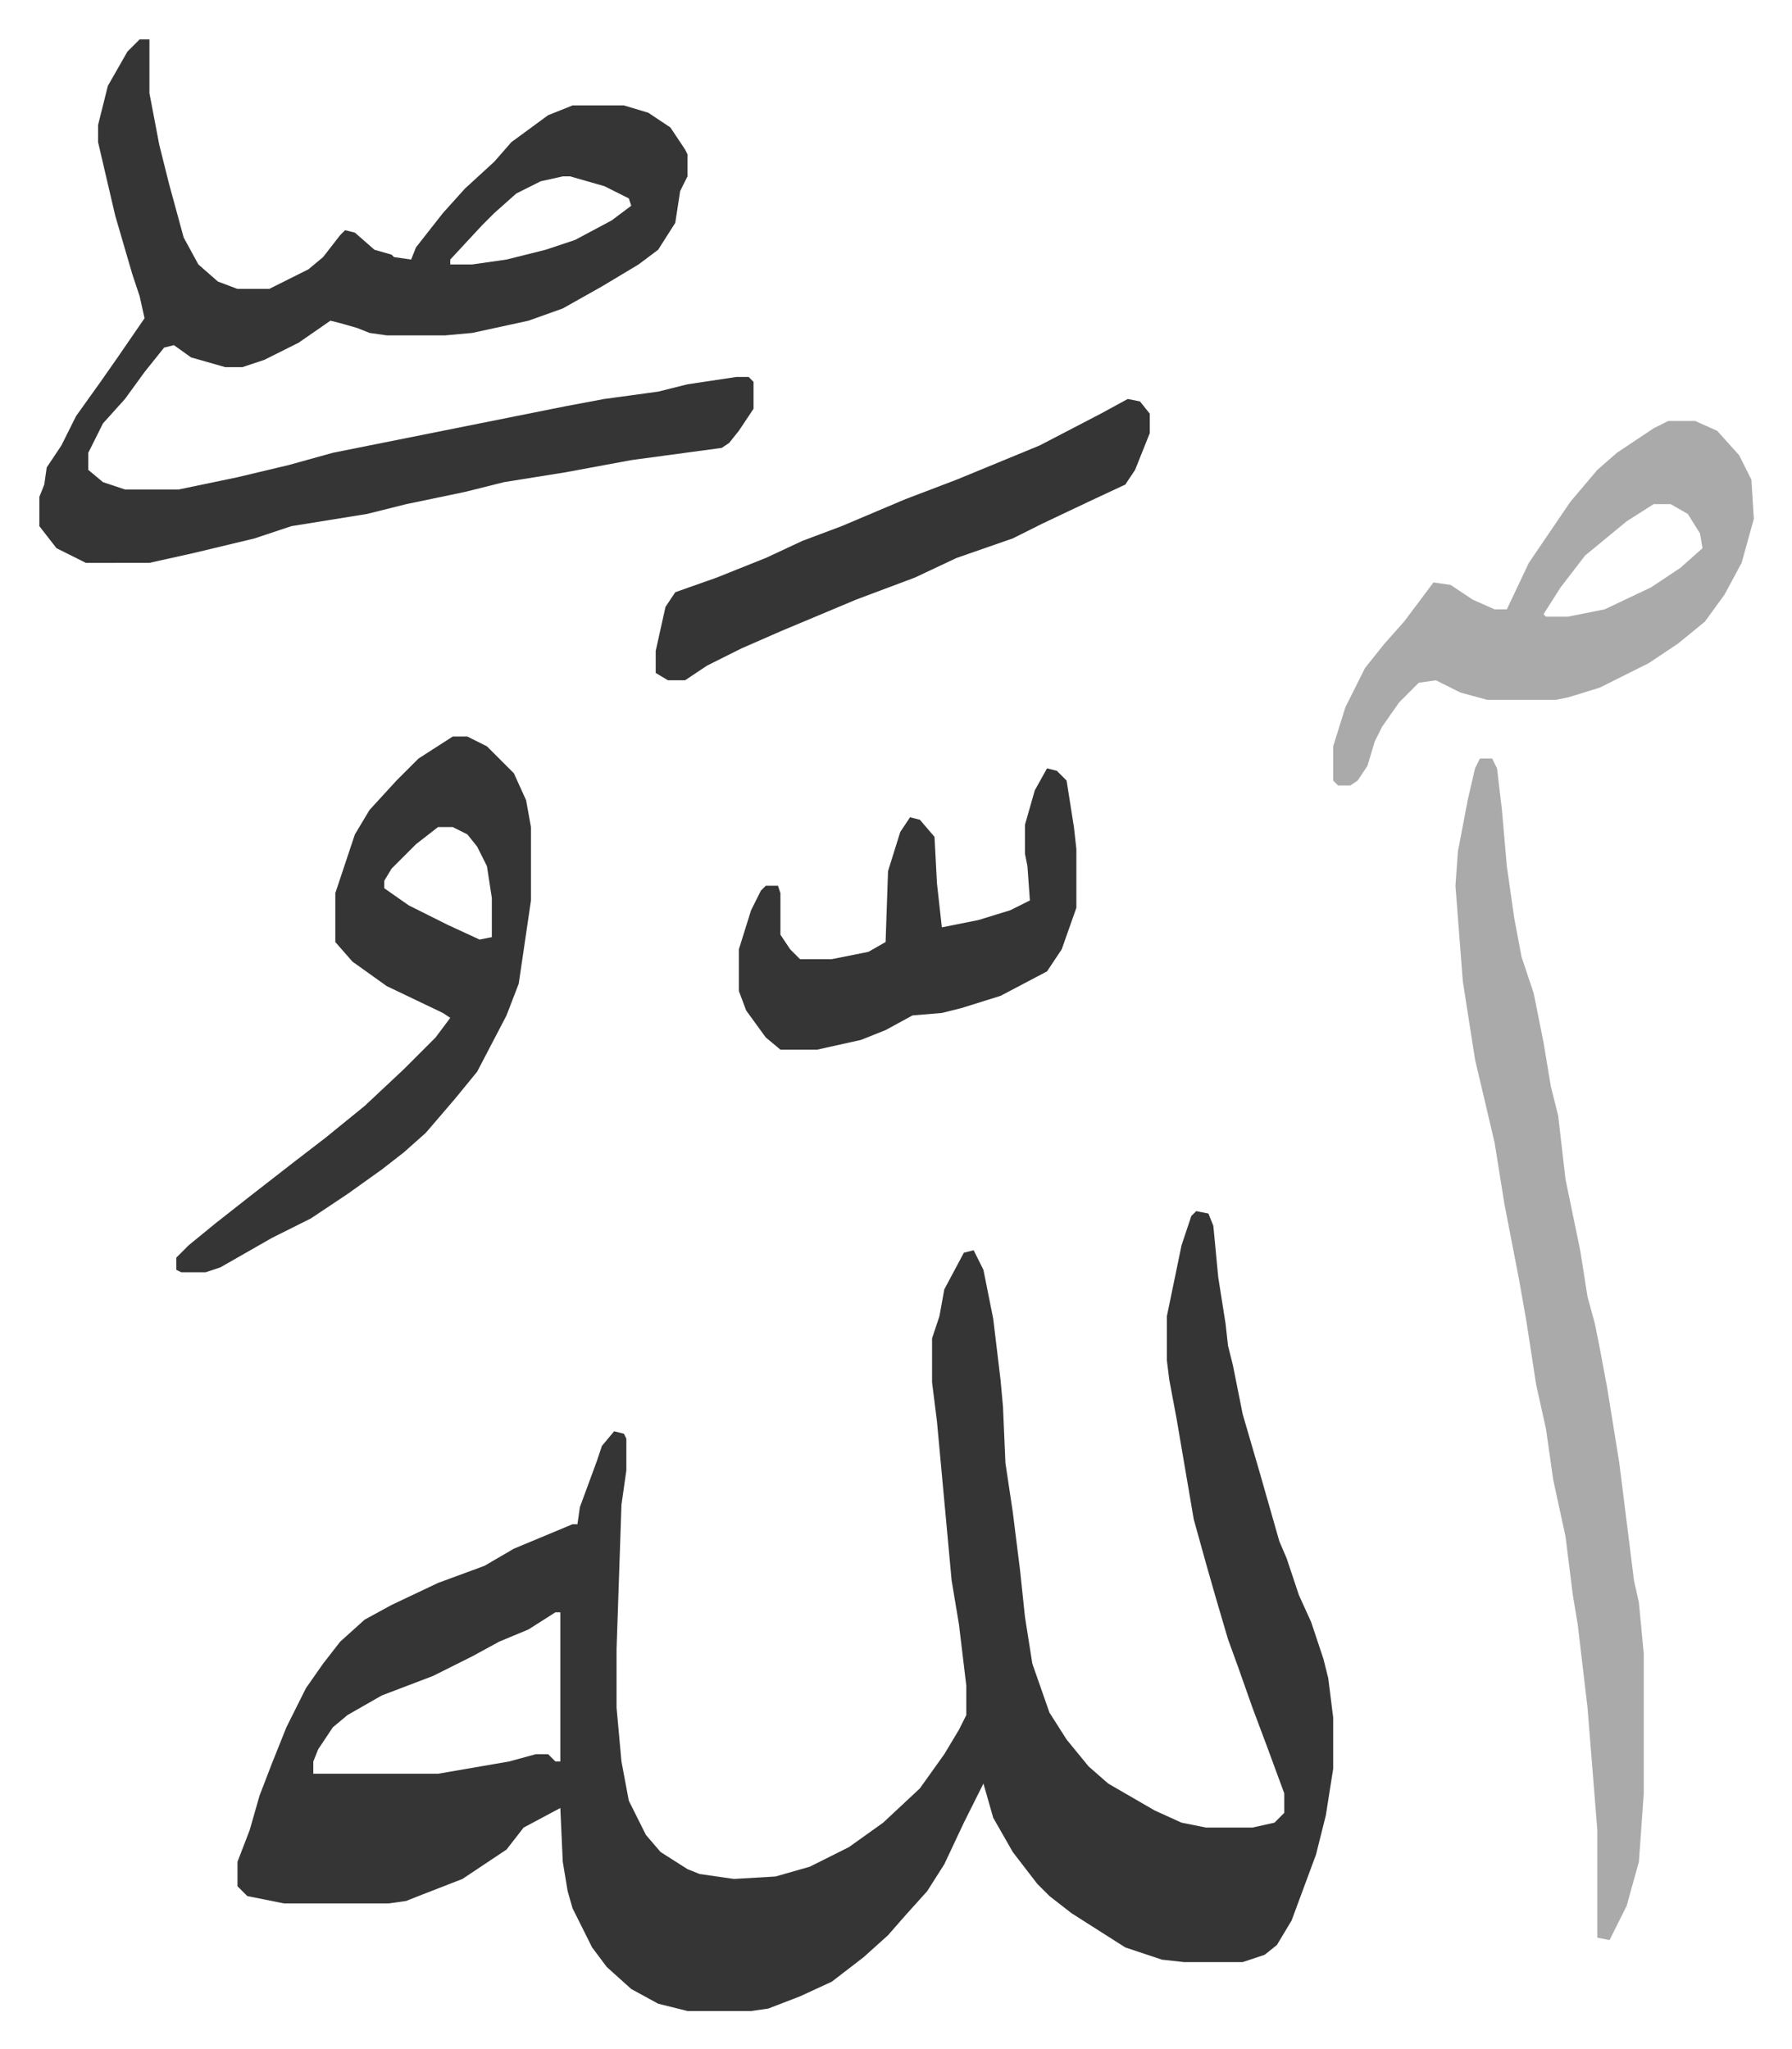
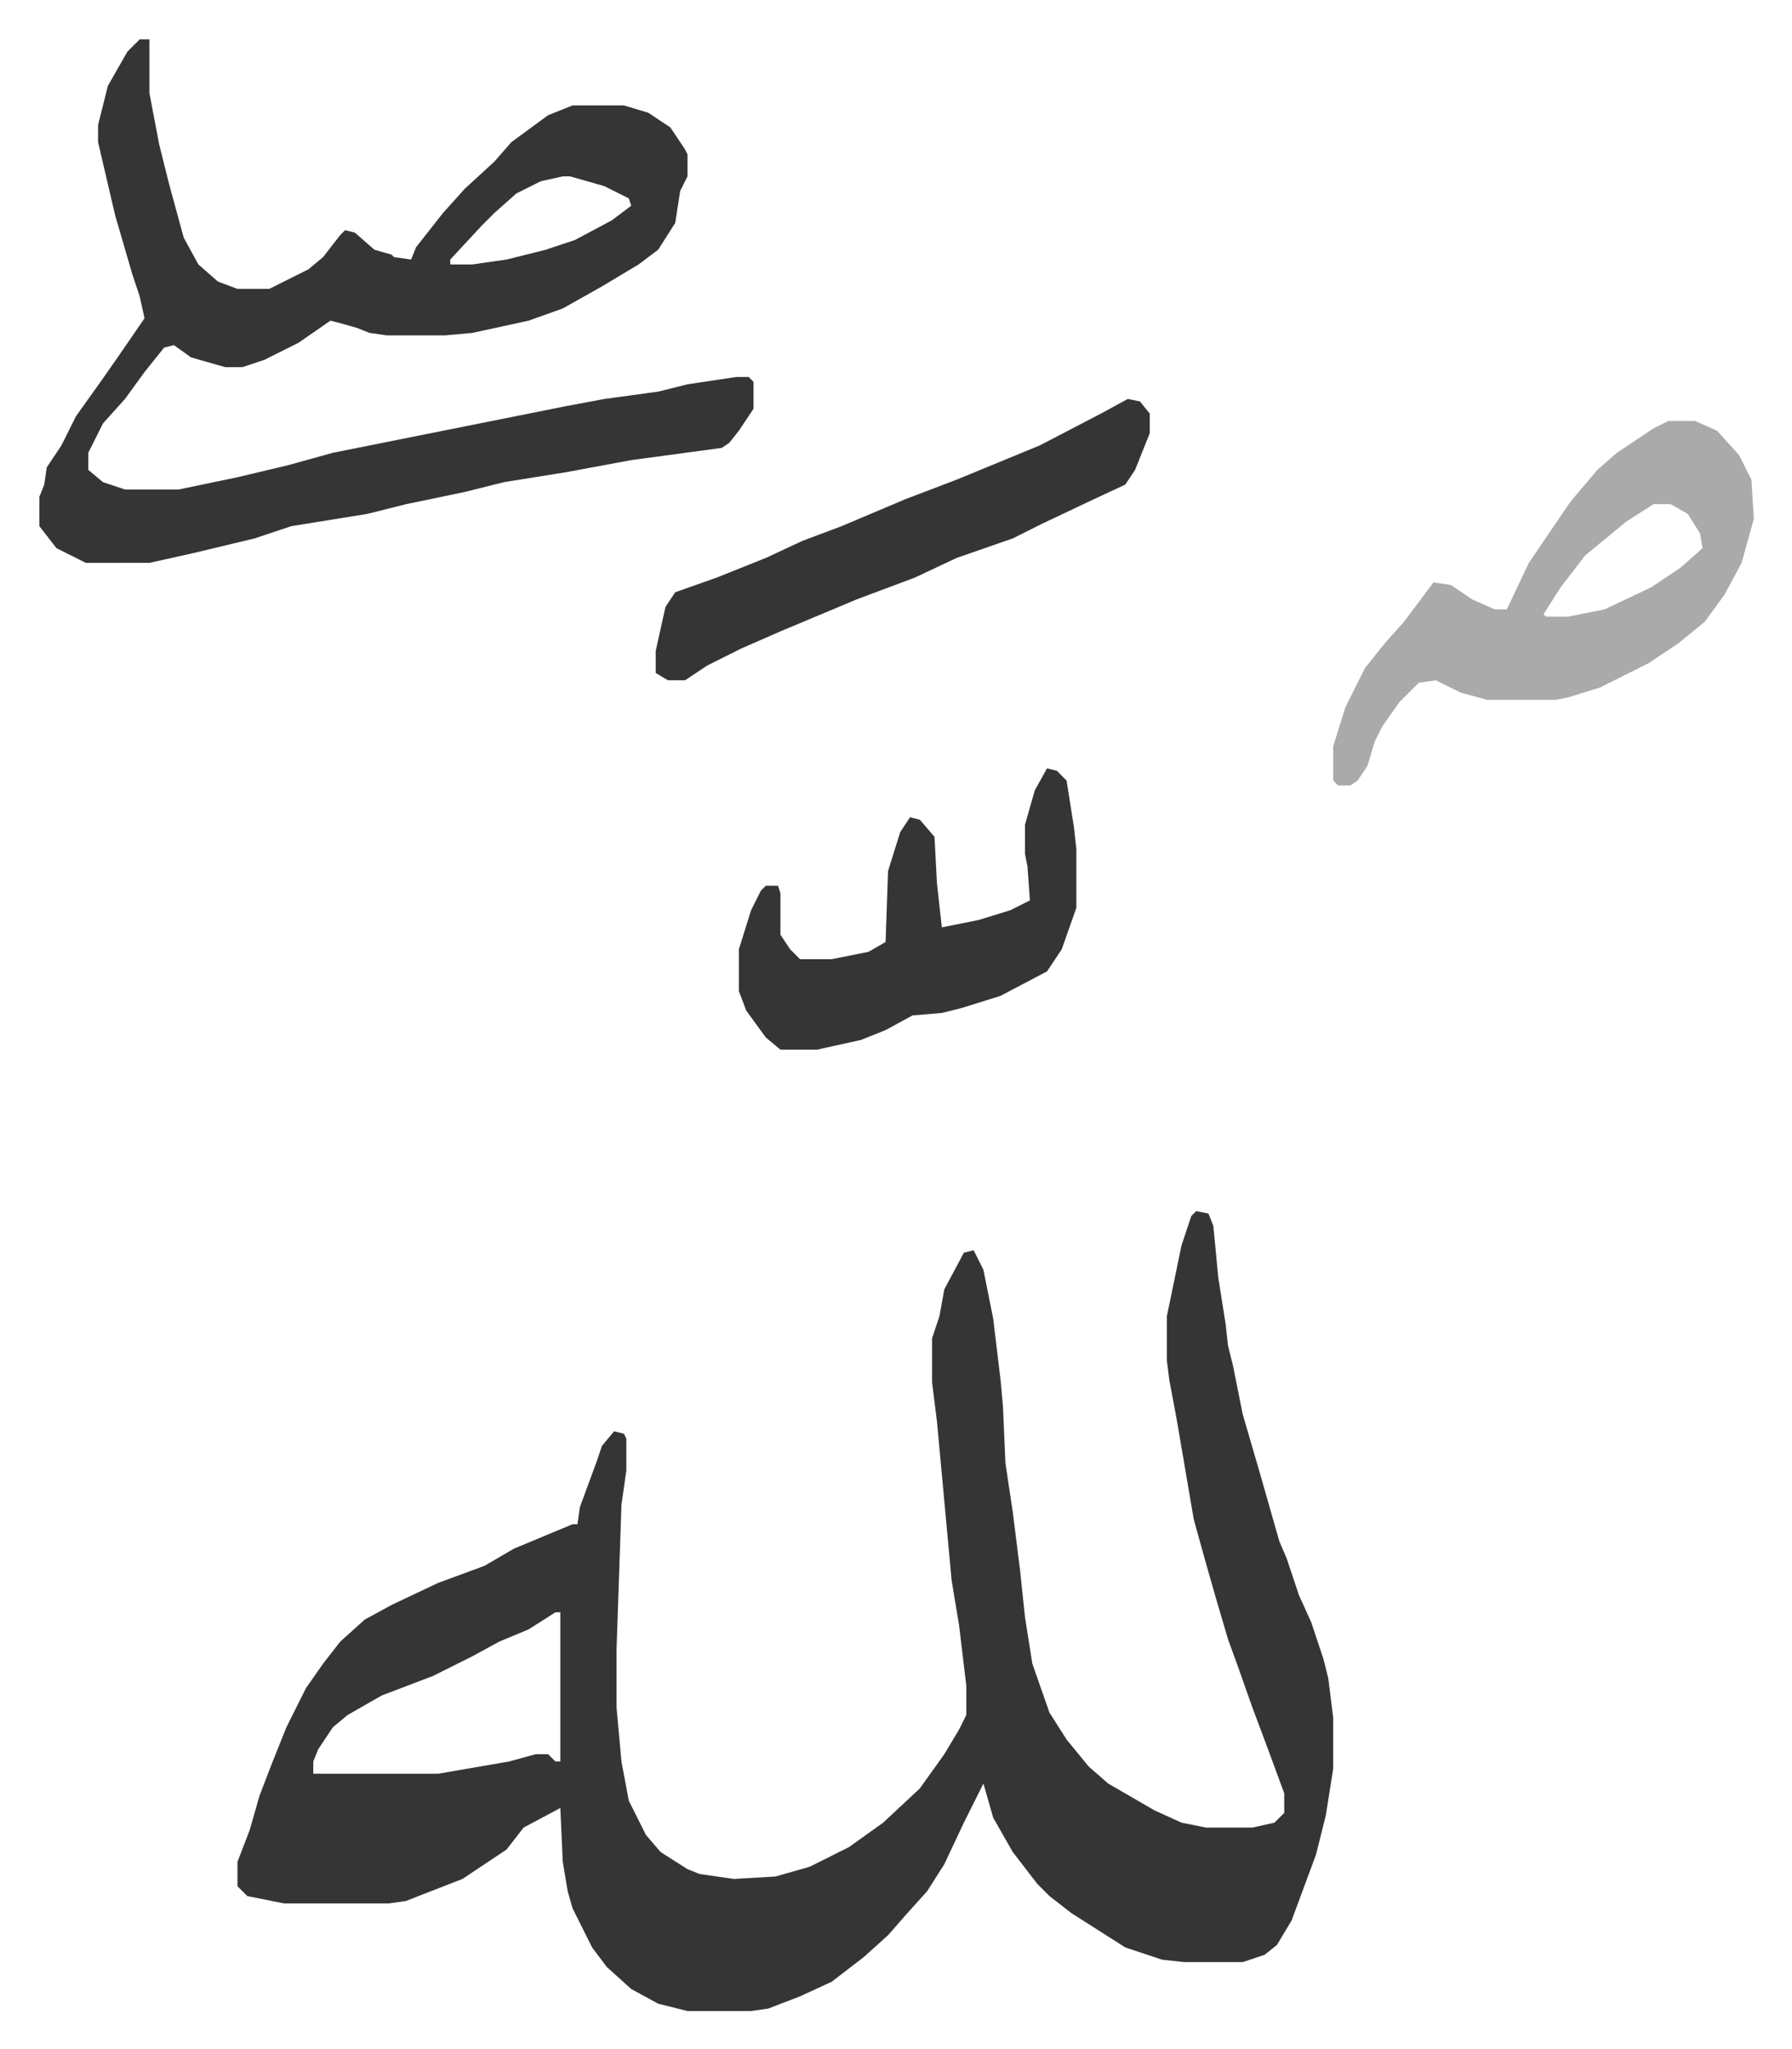
<svg xmlns="http://www.w3.org/2000/svg" viewBox="-16.1 180.9 732.7 837.7">
  <path fill="#353535" id="rule_normal" d="m473 676 5 1 2 5 2 21 3 19 1 9 2 8 4 20 7 24 8 28 3 7 5 15 5 11 5 15 2 8 2 16v21l-3 19-4 16-10 27-6 10-5 4-9 3h-24l-9-1-15-5-11-7-11-7-9-7-5-5-10-13-8-14-4-14-8 16-8 17-7 11-9 10-7 8-10 9-13 10-13 6-13 5-7 1h-26l-12-3-11-6-10-9-6-8-8-16-2-7-2-12-1-22-15 8-7 9-18 12-18 7-5 2-7 1h-43l-15-3-4-4v-10l5-13 4-14 5-13 6-15 8-16 7-10 7-9 10-9 11-6 19-9 19-7 12-7 24-10h2l1-7 7-19 2-6 5-6 4 1 1 2v13l-2 14-2 59v24l2 22 3 16 7 14 6 7 11 7 5 2 14 2 17-1 14-4 16-8 14-10 15-14 10-14 6-10 3-6v-12l-3-25-3-18-6-65-2-16v-18l3-9 2-11 8-15 4-1 4 8 4 20 3 25 1 11 1 23 3 20 3 24 2 19 3 19 7 20 7 11 9 11 8 7 19 11 11 5 10 2h19l9-2 4-4v-8l-7-19-6-16-6-17-4-11-5-17-4-14-5-18-7-41-3-16-1-8v-18l6-29 4-12zM211 840l-11 7-12 5-11 6-16 8-21 8-14 8-6 5-6 9-2 5v5h51l29-5 11-3h5l3 3h2v-61zM41 197h4v22l4 21 4 16 6 22 6 11 8 7 8 3h13l16-8 6-5 7-9 2-2 4 1 8 7 7 2 1 1 7 1 2-5 11-14 9-10 12-11 7-8 15-11 10-4h21l10 3 9 6 6 9 1 2v9l-3 6-2 13-7 11-8 6-15 9-16 9-14 5-23 5-11 1h-24l-7-1-5-2-7-2-4-1-13 9-14 7-9 3h-7l-14-4-7-5-4 1-8 10-8 11-9 10-6 12v7l6 5 9 3h22l24-5 21-5 18-5 95-19 16-3 22-3 12-3 20-3h5l2 2v11l-6 9-4 5-3 2-37 5-27 5-25 4-16 4-24 5-16 4-31 5-15 5-25 6-18 4H19l-12-6-7-9v-12l2-5 1-7 6-9 6-12 10-14 7-10 11-16-2-9-3-9-7-24-7-30v-7l4-16 8-14zm173 56-9 2-10 5-9 8-5 5-13 14v2h9l14-2 16-4 12-4 15-8 8-6-1-3-10-5-14-4z" />
-   <path fill="#aaa" id="rule_hamzat_wasl" d="M589 491h5l2 4 2 17 2 23 3 21 3 16 5 15 4 20 3 18 3 12 3 26 6 29 3 19 3 11 2 10 3 16 5 31 6 48 2 9 2 21v57l-2 28-5 18-7 14-5-1v-44l-4-50-4-34-2-12-3-24-5-23-3-21-4-18-4-26-3-17-6-31-4-25-8-34-5-32-3-39 1-14 4-21 3-13z" />
-   <path fill="#353535" id="rule_normal" d="M169 482h6l8 4 11 11 5 11 2 11v30l-5 34-5 13-12 23-9 11-12 14-9 8-9 7-14 10-15 10-16 8-21 12-6 2H58l-2-1v-5l5-5 11-9 14-11 18-14 13-10 16-13 16-15 5-5 8-8 6-8-3-2-23-11-14-10-7-8v-20l8-24 6-10 11-12 9-9zm-6 37-9 7-10 10-3 5v3l10 7 16 8 13 6 5-1v-16l-2-13-4-8-4-5-6-3z" />
  <path fill="#aaa" id="rule_hamzat_wasl" d="M666 353h11l9 4 9 10 5 10 1 16-5 18-7 13-8 11-11 9-12 8-12 6-8 4-13 4-5 1h-28l-11-3-10-5-7 1-8 8-7 10-3 6-3 10-4 6-3 2h-5l-2-2v-14l5-16 8-16 8-10 8-9 12-16 7 1 9 6 9 4h5l9-19 17-25 11-13 8-7 15-10zm-6 34-11 7-17 14-10 13-7 11 1 1h9l15-3 19-9 12-8 9-8-1-6-5-8-7-4z" />
  <path fill="#353535" id="rule_normal" d="m412 495 4 1 4 4 3 19 1 9v24l-6 17-6 9-19 10-16 5-8 2-12 1-11 6-10 4-18 4h-15l-6-5-8-11-3-8v-17l5-16 4-8 2-2h5l1 3v17l4 6 4 4h13l15-3 7-4 1-29 5-16 4-6 4 1 6 7 1 19 2 18 15-3 13-4 8-4-1-14-1-5v-12l4-14zm33-151 5 1 4 5v8l-6 15-4 6-15 7-19 9-12 6-23 8-17 8-24 9-31 13-16 7-14 7-9 6h-7l-5-3v-9l4-18 4-6 17-6 20-8 15-7 16-6 26-11 21-8 34-14 25-13z" />
</svg>